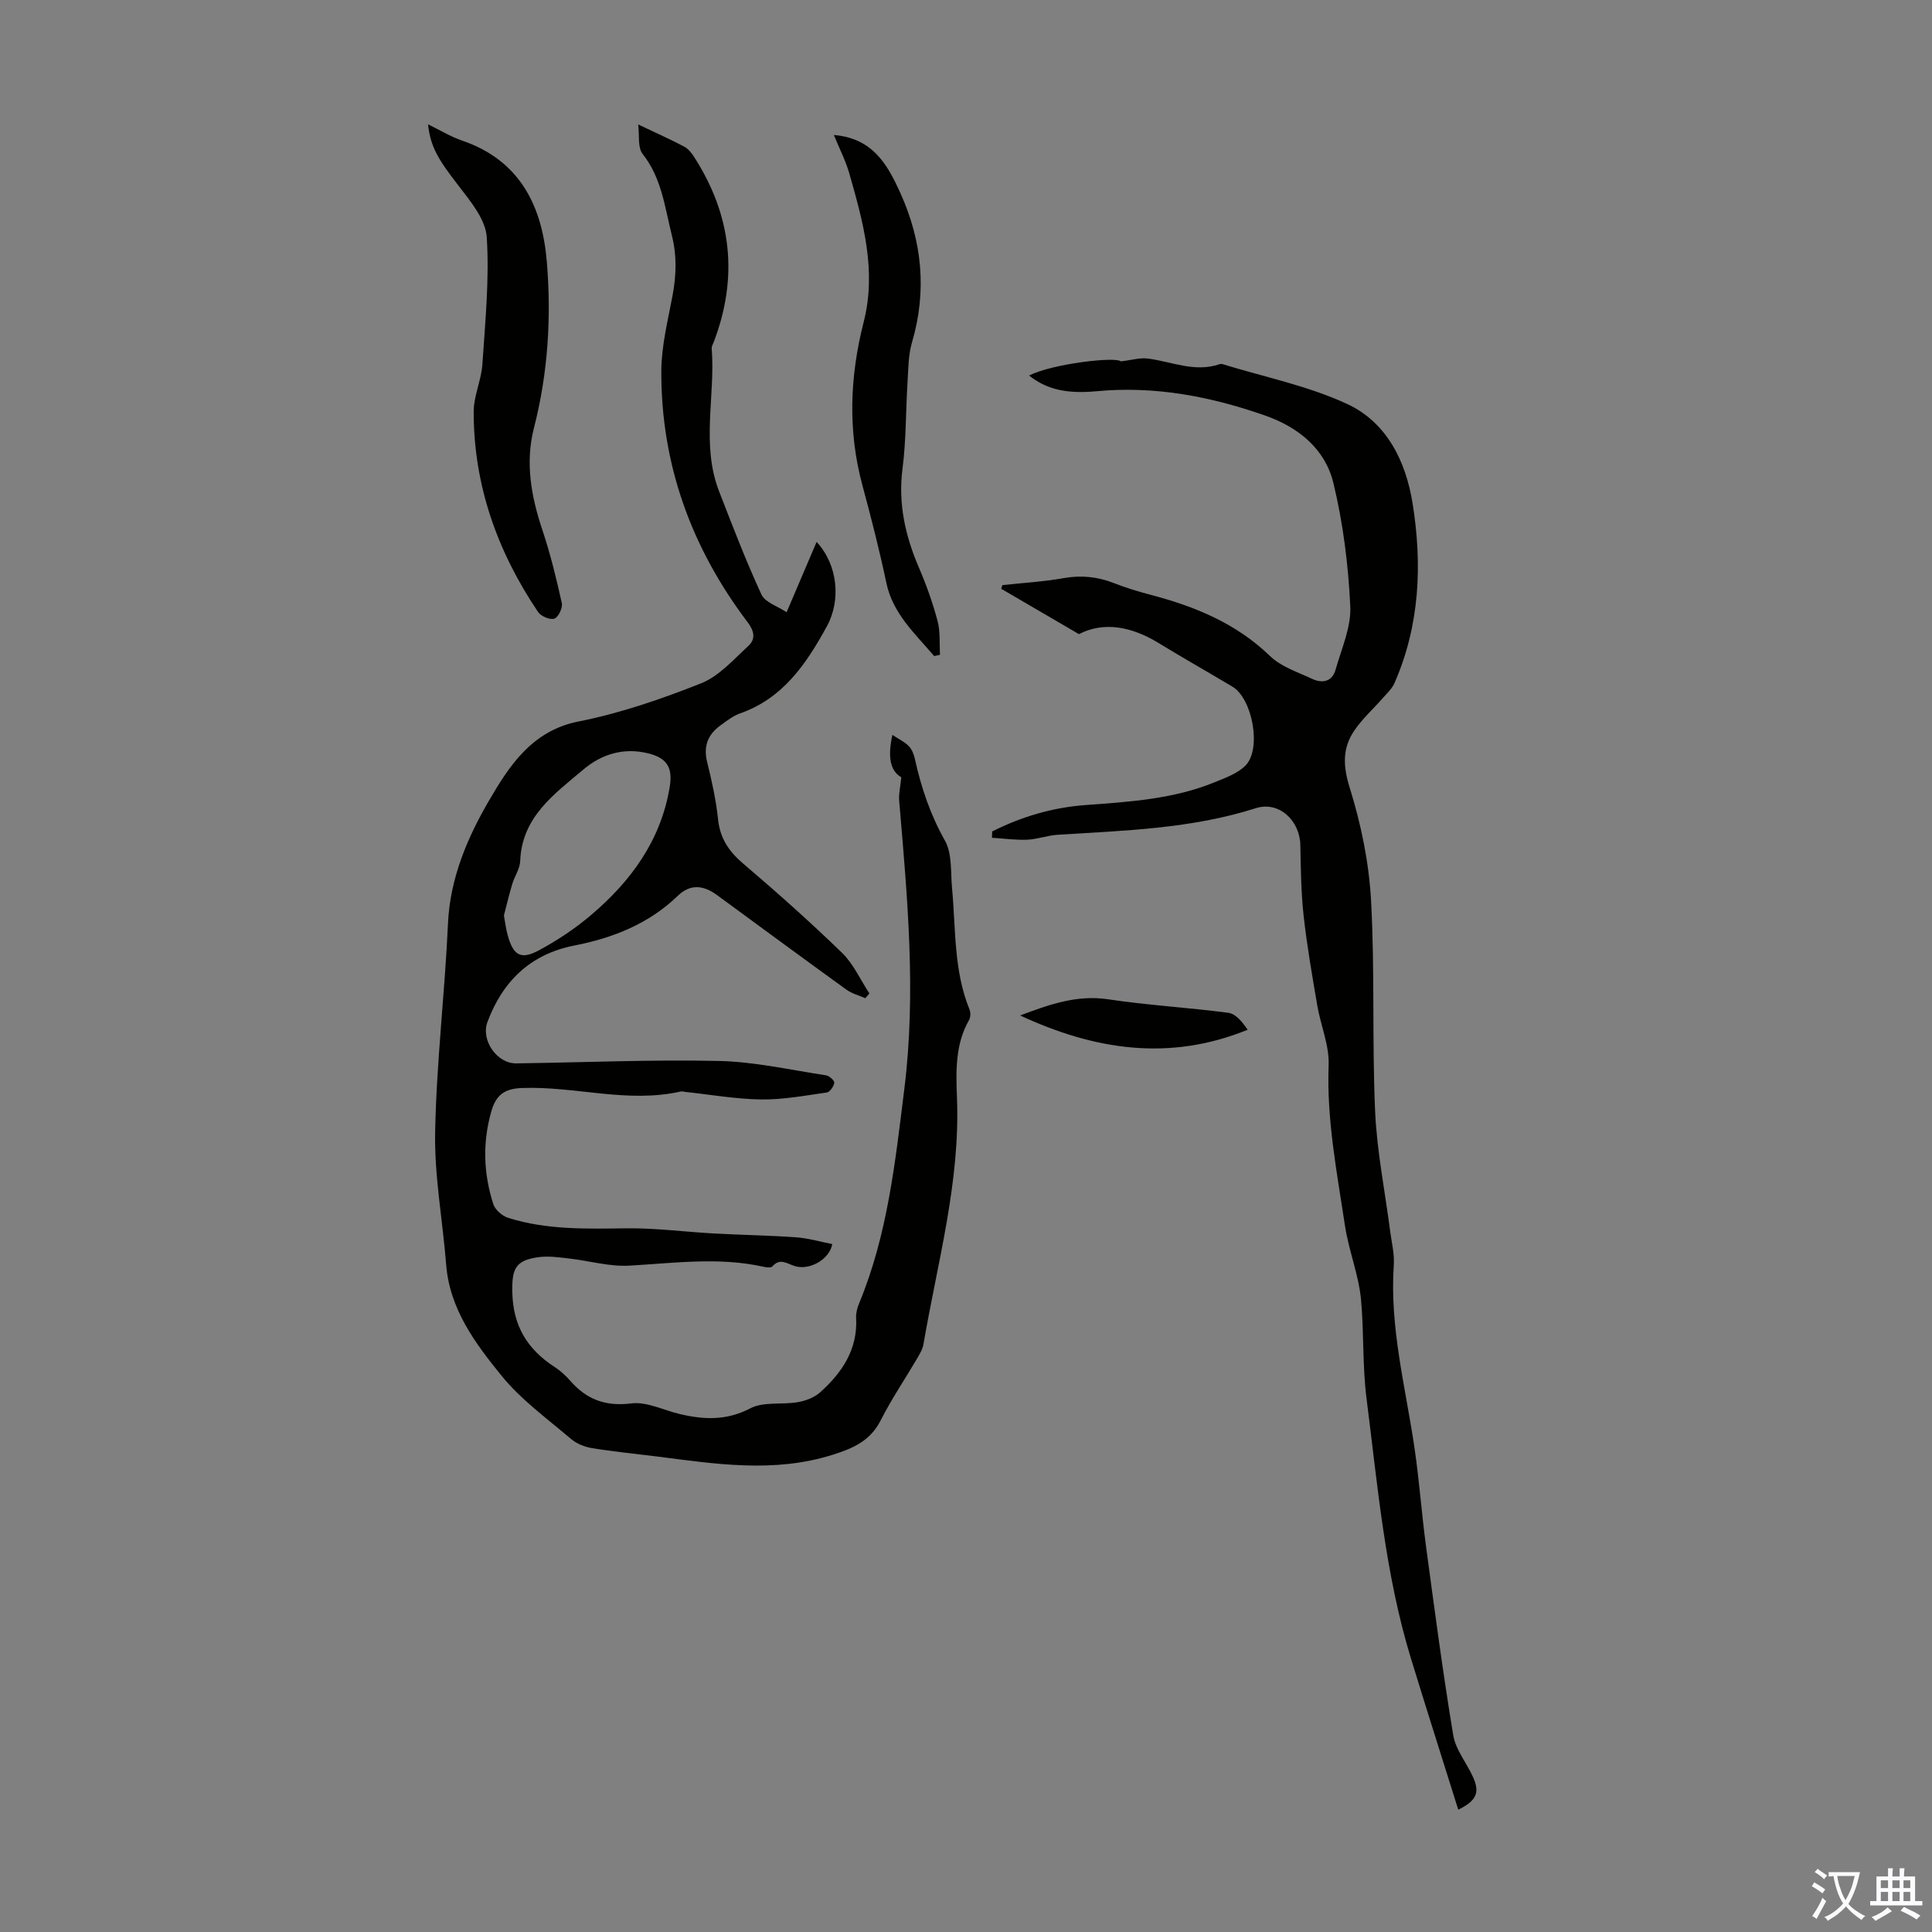
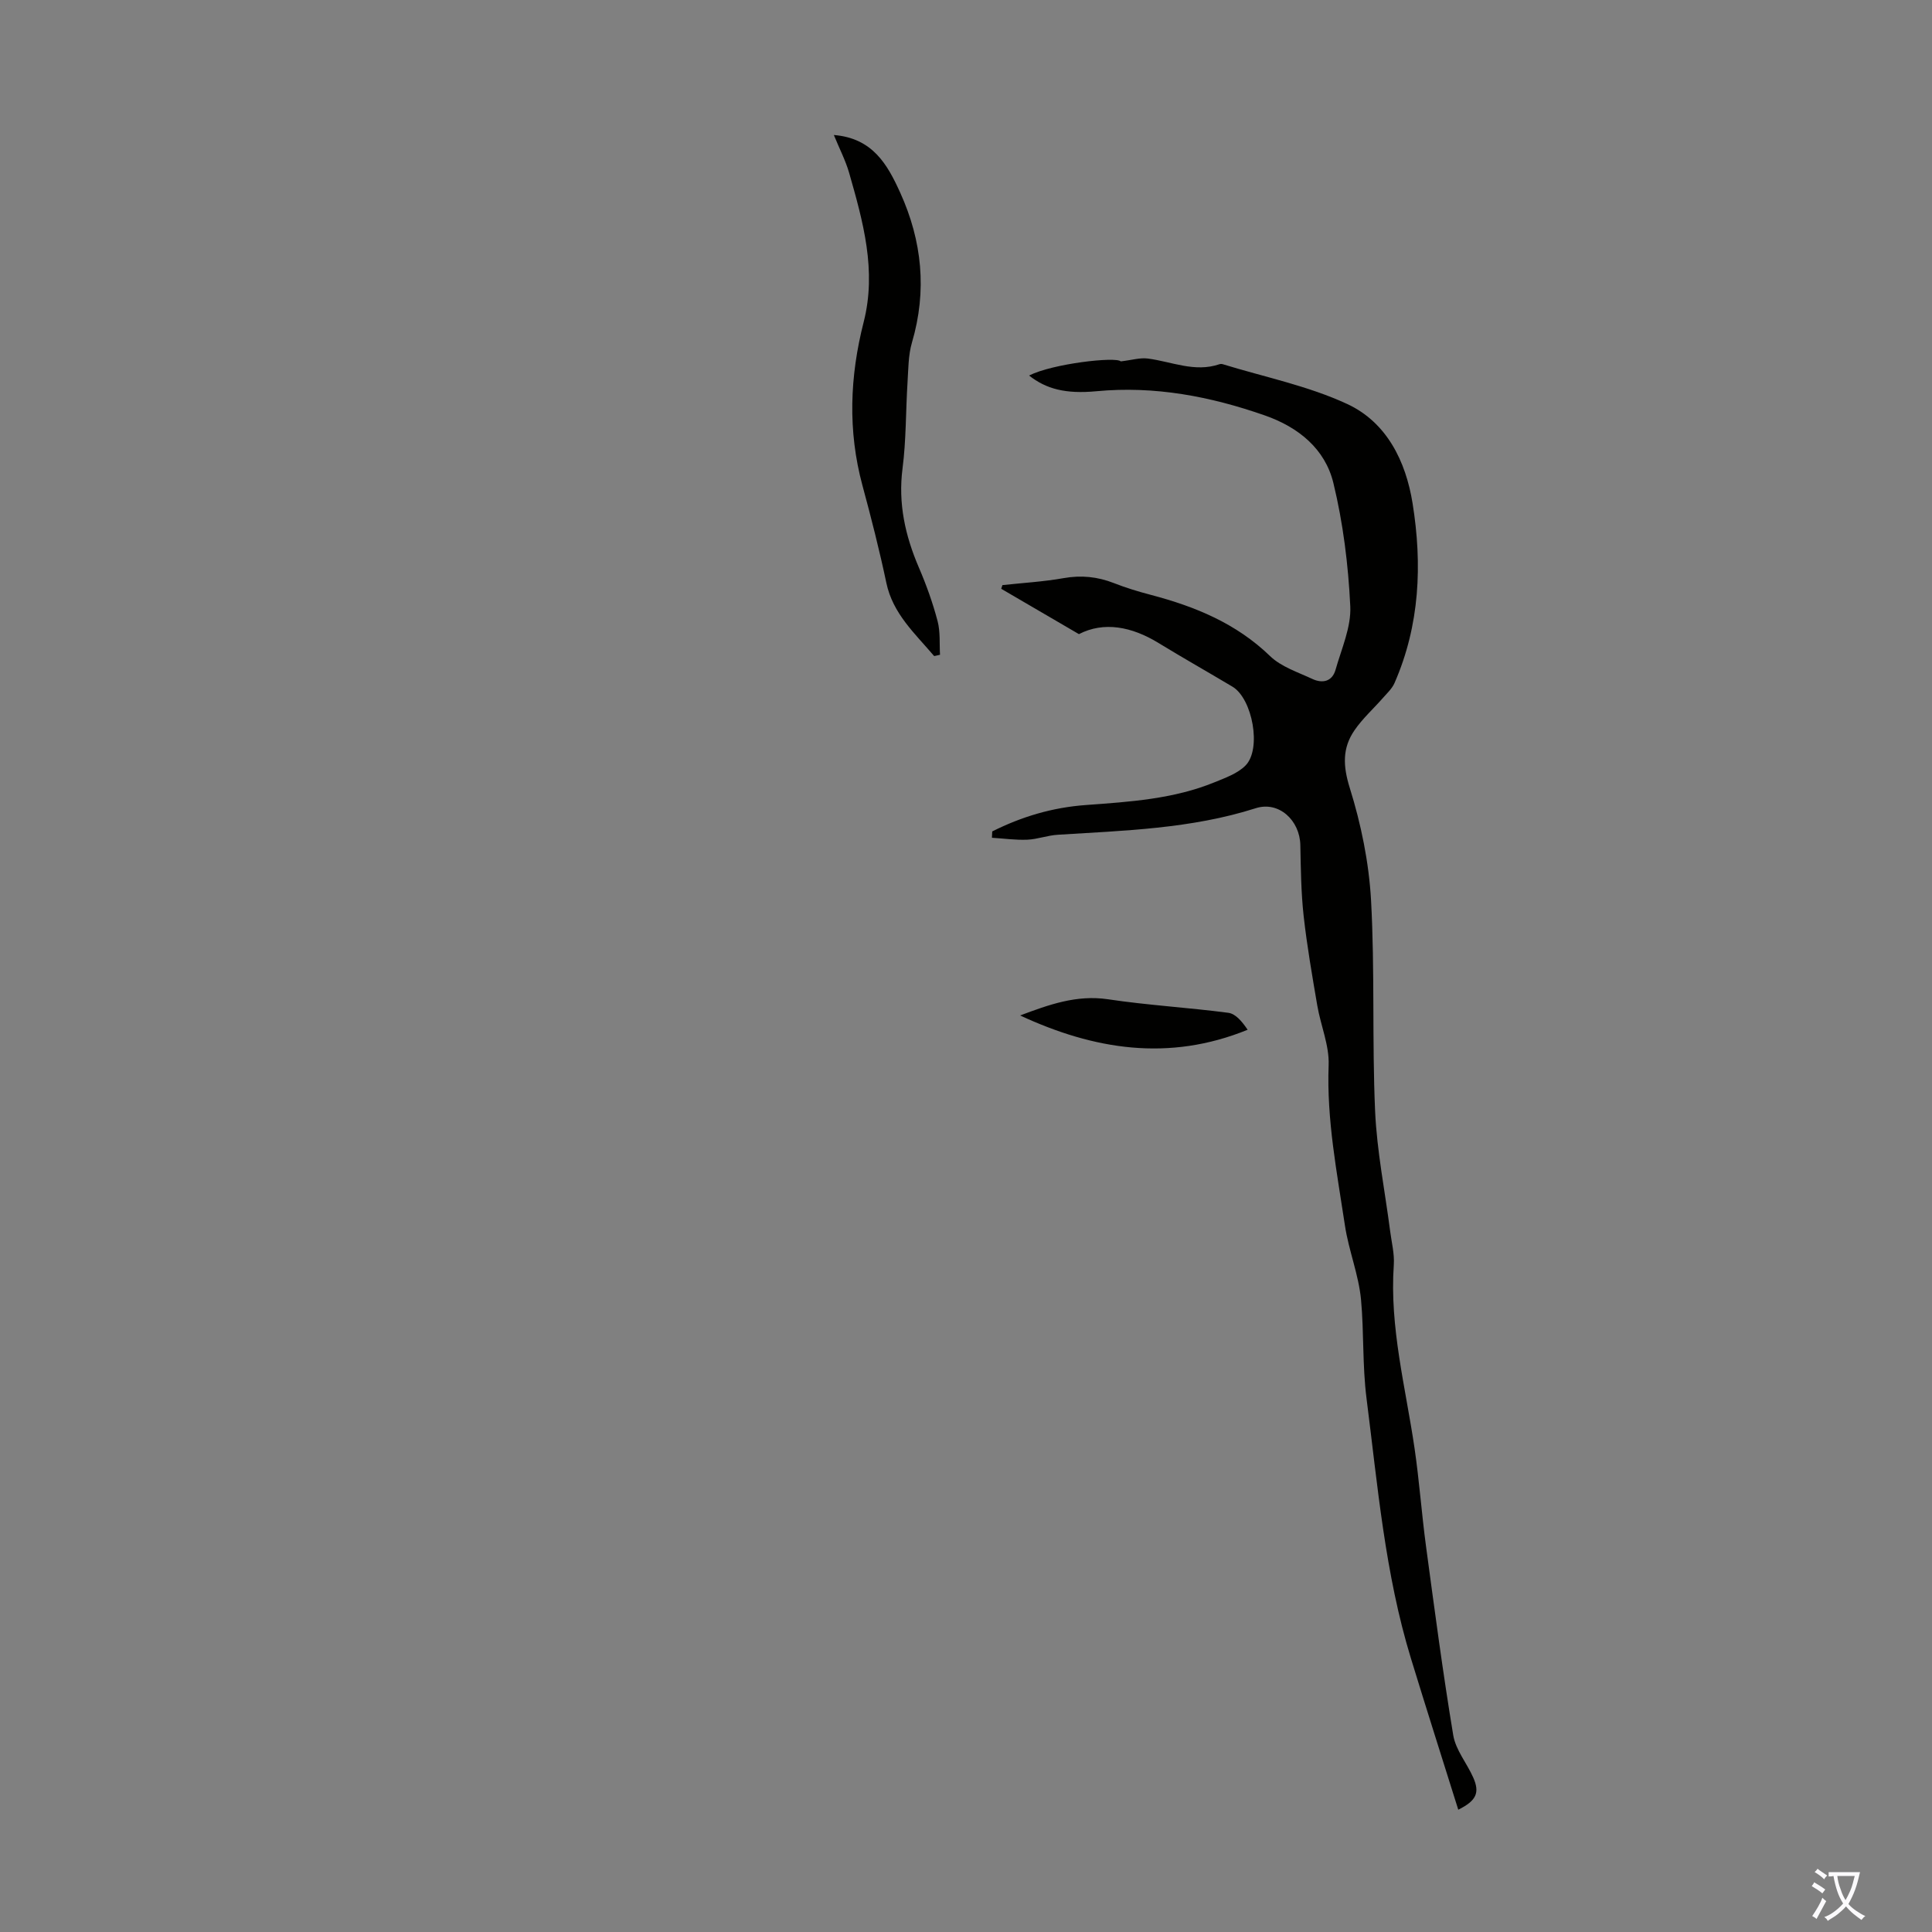
<svg xmlns="http://www.w3.org/2000/svg" enable-background="new 0 0 400 400" viewBox="0 0 400 400">
  <rect x="0" y="0" width="400" height="400" fill="#808080" stroke="none" />
  <g fill="#010100">
-     <path d="m132.13 25.77c3.75 1.78 6.69 3.09 9.53 4.59.83.44 1.52 1.31 2.04 2.12 7.8 12.1 9.21 24.89 4.06 38.37-.16.42-.44.85-.41 1.26.78 9.85-2.23 19.91 1.52 29.59 2.79 7.19 5.55 14.4 8.78 21.39.75 1.63 3.34 2.41 5.21 3.67 2.2-5.17 4.14-9.7 6.21-14.56 4.39 4.73 5.09 12.06 2.12 17.48-4.24 7.74-9.06 14.91-17.99 18.03-1.44.5-2.72 1.53-3.99 2.44-2.62 1.88-3.62 4.3-2.81 7.59.96 3.91 1.85 7.86 2.26 11.85.41 3.97 2.23 6.68 5.22 9.22 6.98 5.94 13.84 12.05 20.42 18.43 2.39 2.31 3.83 5.6 5.7 8.44-.28.33-.57.66-.85.99-1.3-.58-2.76-.95-3.89-1.76-8.98-6.49-17.9-13.06-26.83-19.61-2.87-2.1-5.57-2.27-8.08.15-6.04 5.83-13.39 8.73-21.43 10.31-9.06 1.77-14.83 7.35-18 15.83-1.4 3.75 1.95 8.62 5.96 8.57 13.99-.19 27.98-.81 41.95-.5 7.43.16 14.82 1.86 22.22 2.98.66.1 1.75 1.11 1.68 1.55-.12.76-.92 1.91-1.56 2-4.51.64-9.06 1.5-13.58 1.44-5.23-.07-10.46-1-15.69-1.56-.33-.04-.69-.15-1-.08-11.01 2.49-21.88-1.15-32.85-.73-3.58.14-5.36 1.41-6.34 4.88-1.84 6.49-1.6 12.85.42 19.15.38 1.18 1.84 2.46 3.07 2.85 8.02 2.53 16.29 2.27 24.59 2.17 6.01-.07 12.02.74 18.04 1.07 5.66.31 11.34.39 16.99.79 2.52.18 5 .92 7.49 1.4-.56 3.22-4.85 5.61-7.95 4.5-1.59-.57-2.93-1.6-4.45.13-.29.33-1.3.19-1.93.05-9.23-2.04-18.46-.73-27.72-.21-4.12.23-8.32-1.02-12.5-1.49-2.1-.24-4.26-.55-6.32-.26-4.8.66-5.47 2.49-5.37 7.26.14 6.93 3.1 11.8 8.72 15.44 1.21.78 2.32 1.79 3.27 2.88 3.39 3.88 7.29 5.36 12.66 4.69 3.19-.4 6.66 1.41 10.01 2.2 4.99 1.18 9.68 1.4 14.61-1.18 2.75-1.43 6.57-.71 9.85-1.28 1.62-.28 3.42-.96 4.62-2.04 4.56-4.09 7.81-8.92 7.44-15.46-.05-.97.23-2.02.61-2.93 5.92-14.25 7.5-29.38 9.38-44.49 2.48-19.95.61-39.78-1.08-59.64-.11-1.35.24-2.73.44-4.81-2.43-1.42-2.78-4.44-1.84-8.78 1.33.88 2.54 1.44 3.4 2.33.66.68 1.06 1.74 1.27 2.7 1.3 5.91 3.19 11.5 6.21 16.86 1.52 2.7 1.16 6.52 1.47 9.85.79 8.43.32 17.04 3.62 25.12.26.63.22 1.62-.11 2.2-2.88 5.04-2.7 10.63-2.49 16.04.7 17.46-4.04 34.13-6.94 51.07-.18 1.05-.8 2.07-1.36 3.02-2.49 4.24-5.27 8.34-7.49 12.72-2.15 4.24-5.68 5.79-9.93 7.13-12.18 3.85-24.31 1.9-36.48.35-4.44-.56-8.9-.99-13.31-1.71-1.55-.25-3.24-.92-4.41-1.92-4.94-4.21-10.34-8.11-14.38-13.09-5.44-6.7-10.74-13.78-11.46-23.02-.72-9.14-2.45-18.29-2.28-27.4.27-14.41 2.01-28.78 2.66-43.19.42-9.41 4.07-17.89 8.52-25.5 4.07-6.96 8.78-14.41 18.48-16.33 8.66-1.71 17.17-4.64 25.41-7.91 3.71-1.47 6.71-4.92 9.78-7.74 1.52-1.39 1.27-3.03-.17-4.93-11.61-15.35-17.93-32.66-17.85-51.98.02-5.19 1.34-10.41 2.31-15.56.79-4.23.94-8.3-.14-12.57-1.46-5.83-2.09-11.82-6.05-16.83-1.05-1.35-.62-3.82-.91-6.09zm-27.8 163.77c.28 1.54.42 2.76.74 3.93 1.18 4.38 2.73 5.34 6.63 3.22 3.8-2.06 7.48-4.51 10.77-7.32 8.25-7.03 14.4-15.47 16.2-26.52.64-3.94-.61-5.92-4.45-6.87-5.09-1.27-9.68.16-13.45 3.35-6.01 5.08-12.74 9.81-13.07 18.96-.06 1.59-1.16 3.12-1.64 4.72-.67 2.24-1.2 4.51-1.73 6.53z" />
    <path d="m205.43 172.14c6.11-3.07 12.49-4.97 19.42-5.47 9.02-.66 18.12-1.23 26.64-4.72 2.24-.92 4.75-1.81 6.38-3.46 3.37-3.4 1.45-13.84-2.7-16.32-5.09-3.04-10.25-5.95-15.3-9.04-5.61-3.44-11.36-4.49-16.49-1.84-5.78-3.37-10.94-6.38-16.09-9.39.08-.25.16-.51.25-.76 4.22-.46 8.48-.7 12.65-1.44 3.65-.65 7.03-.31 10.45 1.03 2.49.98 5.07 1.76 7.66 2.44 9.15 2.41 17.65 5.89 24.66 12.67 2.3 2.22 5.74 3.32 8.75 4.73 2.1.98 4.11.54 4.8-1.9 1.23-4.35 3.26-8.83 3.05-13.16-.41-8.56-1.48-17.21-3.5-25.52-1.72-7.05-7.2-11.53-14.16-13.97-11.32-3.96-22.85-6.16-34.9-5.02-6.37.6-10.41-.46-13.94-3.25 4.85-2.47 18-3.95 18.98-2.93 2.31-.27 4-.8 5.59-.59 4.93.63 9.71 2.93 14.84 1.18.2-.07.46-.07.67-.01 8.64 2.66 17.68 4.48 25.8 8.25 8.15 3.79 12.12 11.82 13.52 20.56 2.03 12.67 1.5 25.22-3.74 37.2-.5 1.15-1.52 2.09-2.37 3.06-1.97 2.25-4.24 4.28-5.92 6.73-2.54 3.7-2.39 7.4-.97 11.95 2.34 7.49 3.96 15.41 4.4 23.23.8 14.52.2 29.11.84 43.64.37 8.33 2.05 16.61 3.12 24.91.3 2.32.91 4.67.75 6.96-.89 12.92 2.44 25.32 4.29 37.91.99 6.75 1.47 13.57 2.38 20.33 1.76 13.06 3.48 26.14 5.64 39.14.51 3.05 2.82 5.78 4.13 8.73 1.4 3.15.68 4.81-3.09 6.68-3.29-10.5-6.61-20.89-9.8-31.32-5.37-17.54-6.88-35.7-9.19-53.79-.88-6.91-.52-13.67-1.14-20.45-.48-5.18-2.55-10.19-3.33-15.36-1.65-11-3.81-21.94-3.38-33.22.16-4.08-1.64-8.21-2.35-12.35-1.05-6.16-2.13-12.32-2.82-18.52-.54-4.87-.59-9.81-.69-14.72-.11-5.1-4.44-9.15-9.23-7.62-13.39 4.27-27.22 4.63-41.02 5.5-2.11.13-4.17.93-6.28 1.02-2.43.1-4.88-.25-7.32-.4.01-.42.03-.86.06-1.31z" />
-     <path d="m88.62 25.74c2.5 1.21 4.71 2.57 7.11 3.39 11.96 4.1 16.53 13.61 17.48 25.02.97 11.55.25 23.13-2.67 34.49-1.83 7.15-.57 14.15 1.75 21.07 1.65 4.95 2.9 10.06 4.03 15.16.22.97-.72 2.92-1.55 3.21-.89.31-2.77-.48-3.36-1.36-8.44-12.52-13.35-26.26-13.34-41.47 0-3.27 1.58-6.51 1.8-9.81.59-8.77 1.46-17.6.91-26.32-.23-3.68-3.36-7.43-5.83-10.65-4.2-5.44-5.81-7.99-6.33-12.73z" />
    <path d="m172.64 27.95c8.04.65 11.1 6.12 13.73 11.92 4.55 10.03 5.59 20.34 2.44 31.05-.77 2.63-.74 5.52-.92 8.31-.37 5.92-.27 11.89-1.03 17.75-.94 7.28.56 13.95 3.39 20.54 1.54 3.58 2.87 7.29 3.86 11.05.6 2.25.37 4.72.51 6.99-.84.17-1.18.32-1.25.23-3.92-4.62-8.52-8.72-9.86-15.11-1.43-6.77-3.14-13.49-4.95-20.17-3.06-11.32-2.62-22.57.25-33.82 2.73-10.67-.12-20.81-3.01-30.92-.74-2.56-1.99-4.95-3.16-7.82z" />
    <path d="m211.2 210.24c5.89-2.2 11.67-4.33 18.21-3.35 8.25 1.24 16.62 1.71 24.9 2.8 1.51.2 2.84 1.79 4 3.51-16.34 6.65-31.83 4.13-47.11-2.96z" />
  </g>
  <path d="m377.9 391.2c-.2.3-.4.5-.6.8-.7-.6-1.4-1-2.2-1.5.2-.3.4-.5.5-.8.6.4 1.4.8 2.3 1.5zm-1.8 6.1c-.2-.2-.5-.4-.9-.6.4-.6.8-1.2 1.2-1.9s.7-1.3.9-1.9c.3.3.5.5.8.7-.7 1.3-1.4 2.6-2 3.7zm2.2-9c-.3.3-.5.5-.6.8-.6-.6-1.3-1.1-2-1.5.3-.3.5-.5.6-.7.6.5 1.3.9 2 1.4zm.3.2v-.9h2 4.5c-.3 1.3-.6 2.5-1 3.6s-.9 2.1-1.4 3c.4.5 1 1 1.6 1.4s1.2.8 1.9 1.1c-.3.2-.5.4-.8.8-.4-.3-1-.7-1.6-1.2s-1.2-1.1-1.6-1.6c-.5.6-1.1 1.1-1.7 1.6s-1.4.9-2.1 1.4c-.1-.3-.3-.5-.7-.8.6-.2 1.2-.5 1.9-1s1.4-1.1 2-1.8c-.5-.8-.9-1.6-1.2-2.5s-.6-2-.8-3.2c-.4.1-.7.1-1 .1zm2.5 2.7c.3 1 .7 1.7 1 2.2.3-.5.6-1.1 1-2s.6-1.9.9-3h-3.2-.4c.1.9.3 1.8.7 2.8z" fill="#fbfafc" />
-   <path d="m396.5 388.5v1.5 3.6h1.5v.9c-.4 0-1 0-1.7 0h-7.9c-.5 0-.9 0-1.2 0v-.9h1.3v-3.5c0-.7 0-1.2 0-1.6h2.4c0-.8 0-1.4 0-1.7h1c0 .3-.1.8-.1 1.7h1.5c0-.8 0-1.4 0-1.7h1c0 .3-.1.9-.1 1.7zm-8.2 9.2c-.2-.3-.5-.5-.8-.8.8-.3 1.4-.6 1.9-.9s1-.7 1.4-1.1c.3.3.6.5.9.8-1.6 1-2.8 1.6-3.4 2zm2.6-6.8v-1.6h-1.5v1.6zm0 2.7v-1.9h-1.5v1.9zm2.4-2.7v-1.6h-1.5v1.6zm0 2.7v-1.9h-1.5v1.9zm.2 2 .7-.8c.4.2.9.5 1.6.8s1.3.7 1.8 1c-.3.3-.5.5-.8.8-.4-.3-1.5-1-3.3-1.8zm2-4.7v-1.6h-1.4v1.6zm0 2.7v-1.9h-1.4v1.9z" fill="#fbfafc" />
</svg>